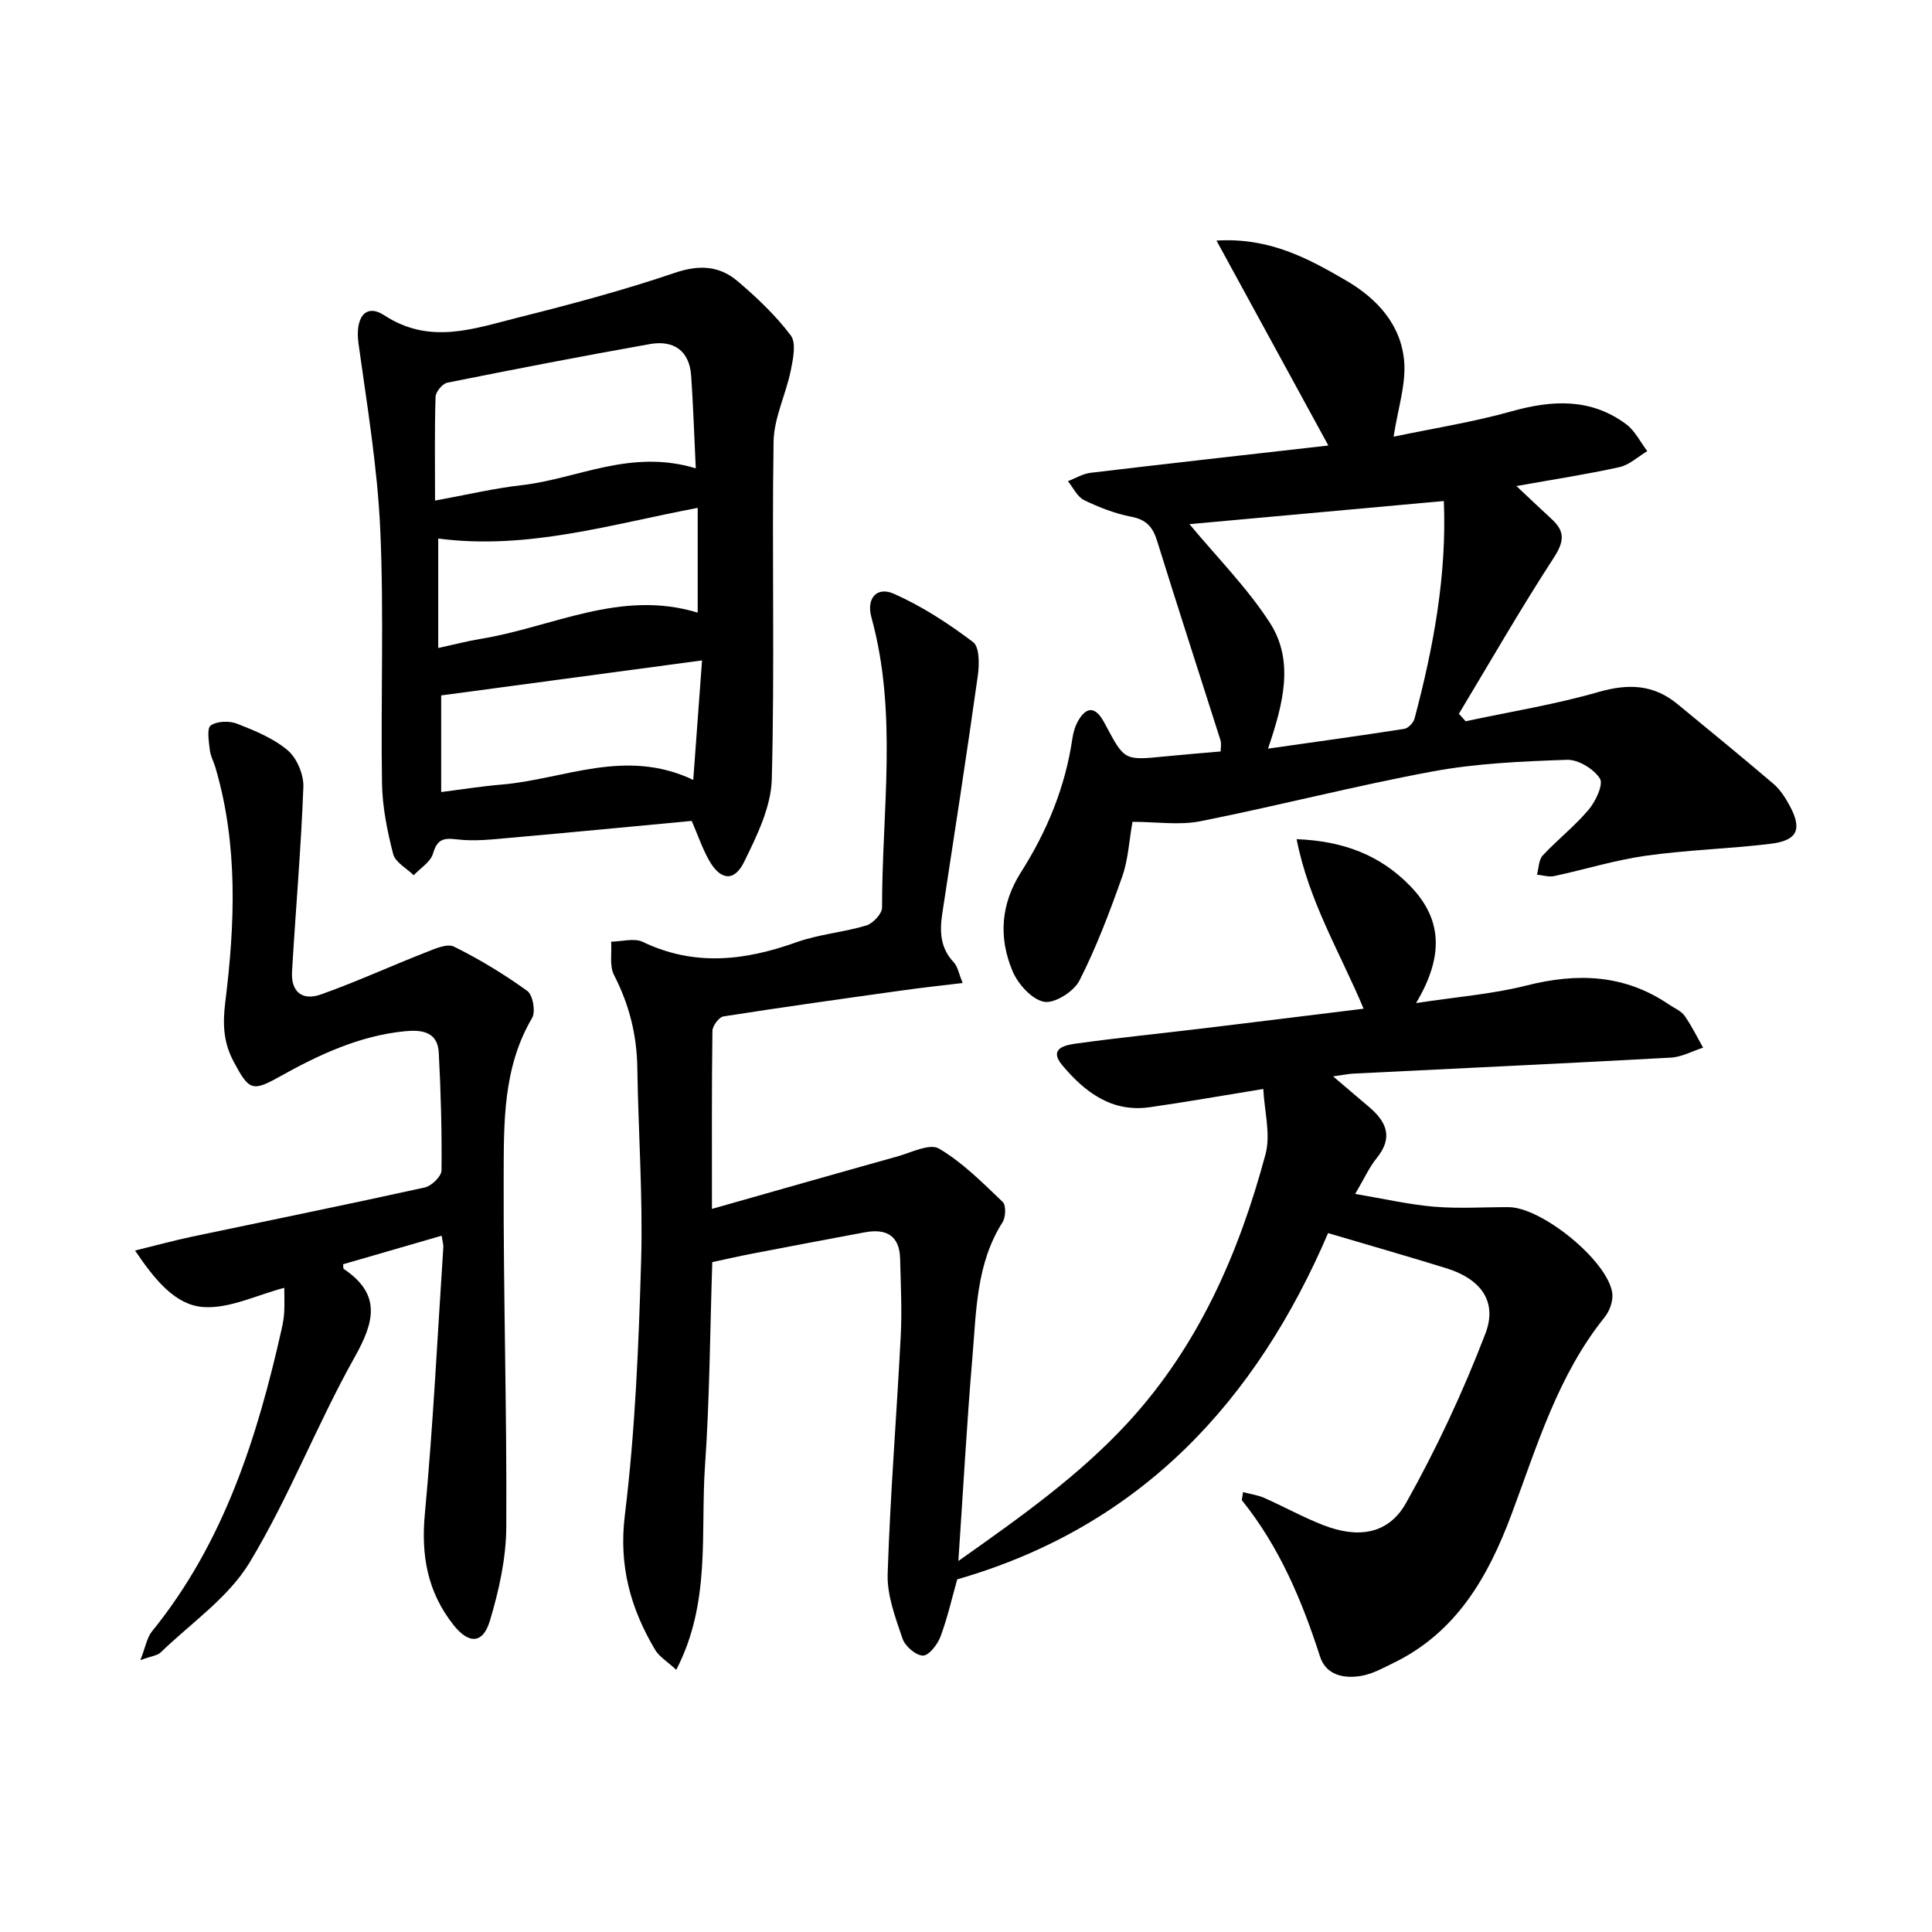
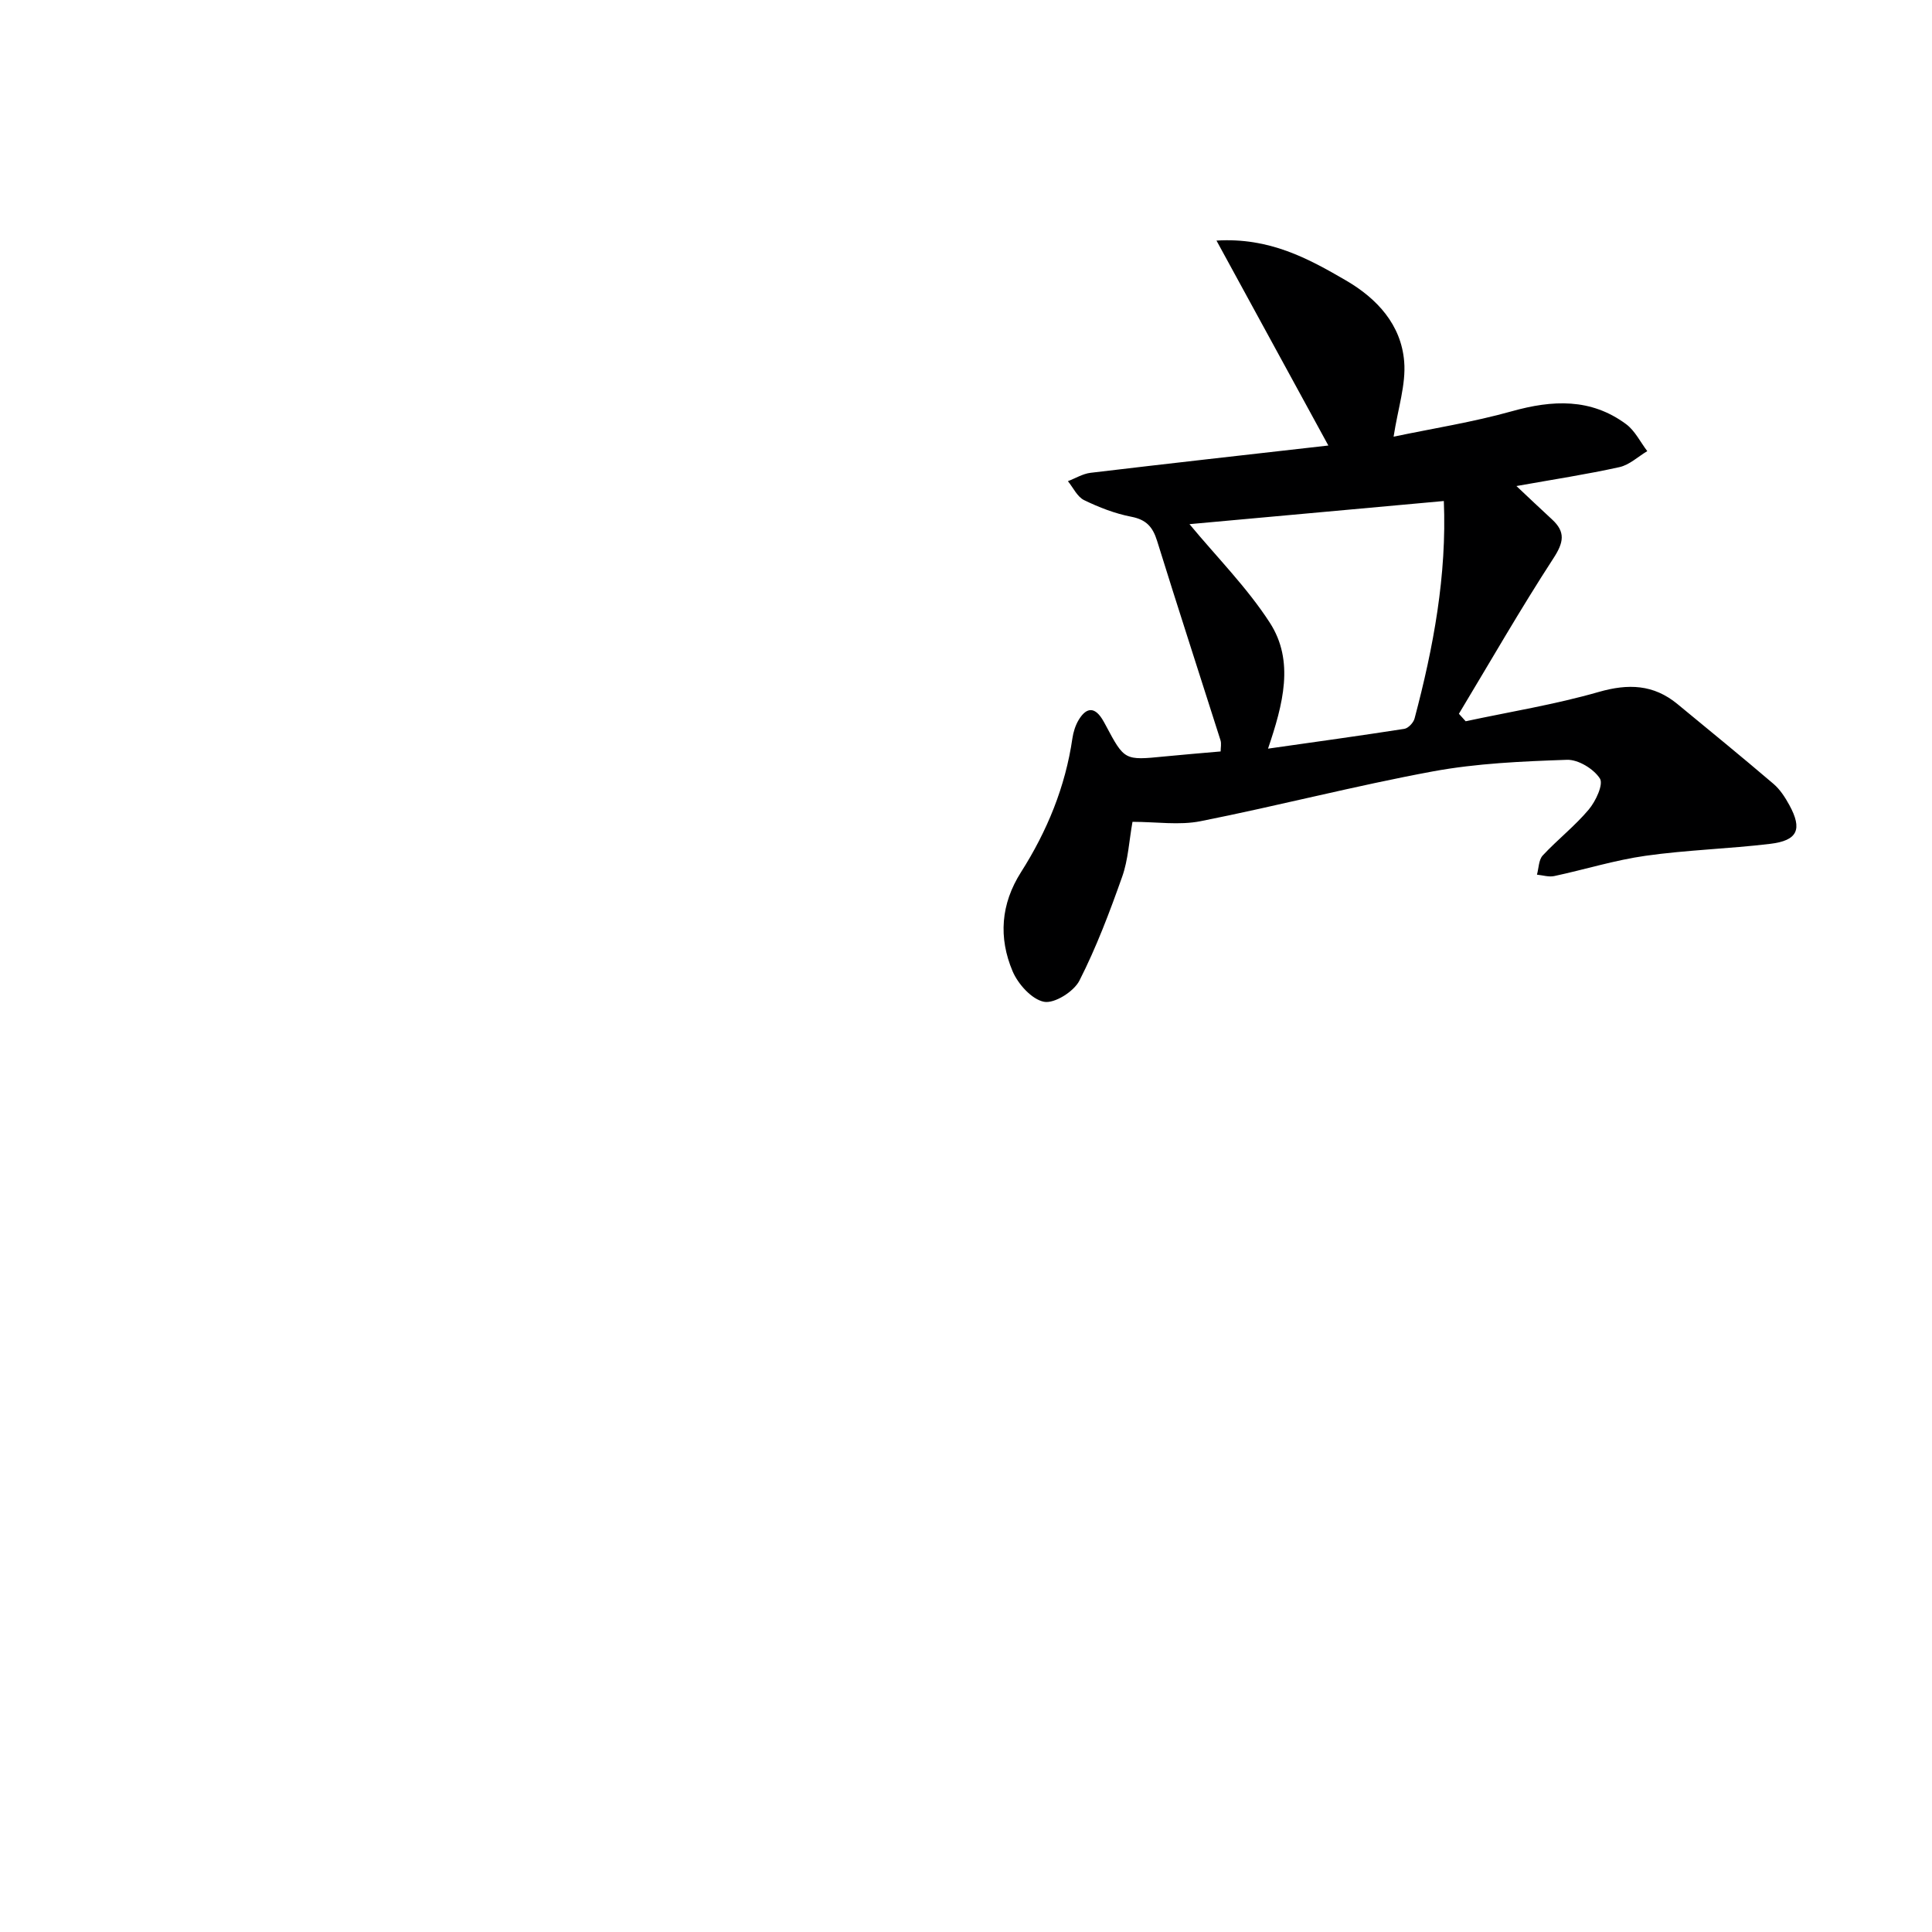
<svg xmlns="http://www.w3.org/2000/svg" enable-background="new 0 0 400 400" viewBox="0 0 400 400">
  <g fill="#000001">
-     <path d="m257.36 308.93c1.55.41 3.06.61 4.4 1.2 4.11 1.82 8.06 4.02 12.23 5.64 7.23 2.81 13.49 1.89 17.14-4.63 6.29-11.22 11.79-23 16.4-35.02 2.58-6.72-1.02-11.36-8.1-13.55-7.88-2.44-15.81-4.71-24.46-7.27-14.75 34.36-38.39 60.64-76.79 71.69-1.02 3.6-1.97 7.83-3.46 11.85-.61 1.63-2.41 3.95-3.64 3.93-1.47-.02-3.69-1.94-4.22-3.5-1.47-4.35-3.23-8.97-3.08-13.42.53-16.44 1.87-32.86 2.71-49.3.27-5.3 0-10.63-.13-15.95-.12-4.85-2.93-6.28-7.32-5.46-7.83 1.46-15.67 2.94-23.49 4.45-2.6.5-5.19 1.1-8.08 1.72-.47 14.1-.53 28.19-1.51 42.23-.96 13.85 1.27 28.26-5.95 42.18-1.9-1.76-3.53-2.72-4.38-4.15-5.09-8.59-7.55-17.38-6.26-27.9 2.14-17.44 2.86-35.09 3.37-52.68.38-13.29-.59-26.61-.79-39.93-.1-6.8-1.68-13.09-4.81-19.16-.99-1.91-.45-4.61-.61-6.94 2.2-.02 4.77-.8 6.55.05 10.68 5.12 21.12 3.9 31.82.07 4.64-1.66 9.72-2.04 14.46-3.47 1.38-.42 3.27-2.43 3.26-3.71-.02-20.04 3.28-40.21-2.2-60.07-1.09-3.93 1.07-6.48 4.67-4.89 5.82 2.58 11.29 6.16 16.38 10 1.34 1.01 1.3 4.63.98 6.92-2.31 16.42-4.84 32.81-7.35 49.21-.57 3.73-.47 7.18 2.36 10.16.82.86 1.03 2.31 1.85 4.29-4.55.55-8.59.98-12.6 1.55-12.32 1.72-24.65 3.44-36.94 5.37-.92.15-2.25 1.95-2.27 2.99-.16 11.8-.1 23.61-.1 36.86 12.99-3.68 25.62-7.3 38.29-10.83 2.92-.81 6.79-2.79 8.71-1.66 4.89 2.87 9.04 7.08 13.2 11.05.72.68.63 3.16-.03 4.2-5.46 8.58-5.43 18.37-6.24 27.91-1.16 13.71-1.91 27.45-2.91 42.23 12.99-9.18 25.14-17.79 35.27-28.84 14.5-15.82 22.84-34.96 28.32-55.37 1.11-4.15-.24-8.96-.46-13.52-8.53 1.38-16.01 2.71-23.53 3.78-7.86 1.12-13.43-3.15-18.06-8.66-3.03-3.6.74-4.23 2.97-4.54 8.72-1.2 17.48-2.08 26.22-3.13 10.88-1.31 21.75-2.67 33.17-4.07-4.85-11.58-11.34-22.18-13.87-35.1 9.7.38 17.31 3.3 23.52 9.7 6.77 6.97 6.9 14.7 1.21 24.24 8.63-1.32 15.88-1.87 22.82-3.63 10.53-2.67 20.35-2.35 29.55 3.93 1.1.75 2.5 1.3 3.22 2.32 1.47 2.07 2.58 4.39 3.84 6.61-2.23.71-4.43 1.94-6.68 2.06-21.92 1.2-43.85 2.22-65.77 3.31-.96.05-1.91.26-4.15.57 2.98 2.54 5.15 4.41 7.34 6.25 3.66 3.07 5.2 6.34 1.69 10.66-1.55 1.91-2.58 4.24-4.46 7.43 5.79.97 11 2.18 16.28 2.64 5.13.44 10.32.08 15.49.1 6.86.02 20.48 11.08 21.45 17.76.23 1.59-.53 3.73-1.58 5.03-9.71 12.07-13.99 26.67-19.27 40.79-4.84 12.95-11.41 24.47-24.49 30.81-2.08 1.01-4.19 2.19-6.41 2.61-3.66.69-7.48-.02-8.75-3.95-3.74-11.63-8.42-22.72-16.15-32.33-.11-.17.08-.61.21-1.72z" />
    <path d="m275.02 92.24c-7.93-14.54-15.29-28.02-23.16-42.43 10.98-.67 18.97 3.69 26.82 8.26 6.47 3.77 11.42 9.18 12.04 16.78.39 4.76-1.29 9.69-2.19 15.56 8.14-1.71 16.44-3.01 24.47-5.26 8.42-2.36 16.36-2.74 23.66 2.66 1.84 1.36 2.95 3.7 4.39 5.59-1.91 1.14-3.69 2.85-5.75 3.31-6.78 1.5-13.66 2.55-21.34 3.92 2.72 2.55 5.01 4.75 7.36 6.9 2.86 2.62 2.43 4.78.3 8.06-6.84 10.52-13.09 21.43-19.57 32.19.47.52.93 1.03 1.4 1.55 9.19-1.97 18.51-3.47 27.52-6.06 6.15-1.77 11.38-1.58 16.32 2.49 6.65 5.48 13.33 10.93 19.89 16.53 1.36 1.16 2.41 2.79 3.28 4.38 2.75 5.03 1.74 7.36-3.97 8.04-8.57 1.03-17.25 1.26-25.79 2.47-6.37.9-12.6 2.85-18.91 4.2-1.12.24-2.38-.17-3.58-.29.38-1.35.35-3.07 1.2-3.98 3.05-3.28 6.65-6.08 9.52-9.5 1.45-1.72 3.09-5.23 2.31-6.43-1.29-2-4.49-3.95-6.82-3.87-9.28.32-18.66.72-27.76 2.4-16.12 2.98-32.02 7.12-48.1 10.31-4.41.88-9.15.13-14.09.13-.71 3.97-.89 7.85-2.13 11.35-2.59 7.32-5.35 14.63-8.86 21.53-1.15 2.26-5.16 4.79-7.32 4.38-2.54-.49-5.39-3.66-6.52-6.34-2.92-6.92-2.46-13.88 1.75-20.5 5.4-8.49 9.18-17.66 10.64-27.71.19-1.29.61-2.64 1.27-3.76 1.39-2.34 3.09-3.06 4.87-.27.27.42.5.86.74 1.3 3.9 7.32 3.9 7.31 12.16 6.49 3.8-.38 7.6-.68 11.65-1.04 0-.79.19-1.62-.03-2.32-4.37-13.77-8.85-27.5-13.13-41.29-.89-2.86-2.22-4.38-5.32-4.98-3.37-.65-6.7-1.94-9.8-3.45-1.41-.69-2.25-2.58-3.34-3.92 1.56-.59 3.08-1.54 4.69-1.73 16.16-1.93 32.32-3.73 49.23-5.65zm23.91 11.49c-18.05 1.64-35.58 3.24-52.66 4.79 5.66 6.83 11.92 13.12 16.63 20.4 5.14 7.94 2.75 16.86-.37 26.08 9.97-1.42 19.11-2.68 28.22-4.1.82-.13 1.89-1.27 2.12-2.14 3.92-14.76 6.69-29.68 6.06-45.03z" />
-     <path d="m143.21 169.96c-12.81 1.2-25.21 2.41-37.62 3.5-3.63.32-7.34.77-10.92.33-2.87-.35-4.14-.06-5.02 2.94-.51 1.74-2.61 3-4 4.48-1.47-1.45-3.81-2.67-4.25-4.39-1.23-4.78-2.23-9.75-2.31-14.66-.28-17.49.42-35.02-.36-52.49-.58-12.87-2.72-25.69-4.5-38.49-.75-5.35 1.39-8.47 5.33-5.9 9.42 6.15 18.48 2.78 27.61.49 10.94-2.74 21.87-5.66 32.54-9.28 5.02-1.71 9.2-1.49 12.97 1.7 4 3.39 7.89 7.08 11.03 11.24 1.18 1.56.5 4.89.01 7.28-1.01 4.96-3.48 9.81-3.56 14.73-.37 23.29.25 46.6-.37 69.88-.15 5.78-3.09 11.74-5.73 17.13-2.07 4.22-4.97 3.81-7.32-.44-1.34-2.41-2.25-5.09-3.53-8.05zm.84-73c-.34-7.03-.53-13.1-.95-19.16-.37-5.26-3.69-7.42-8.55-6.56-14.01 2.48-27.98 5.19-41.93 7.99-1.01.2-2.41 1.89-2.44 2.92-.22 6.93-.11 13.88-.11 21.49 6.63-1.21 12.25-2.55 17.95-3.19 11.54-1.31 22.48-7.58 36.03-3.49zm1.3 39.77c-18.67 2.51-36.27 4.87-54.01 7.25v20c4.38-.55 8.42-1.2 12.49-1.54 12.94-1.08 25.6-7.67 39.7-.97.64-8.8 1.22-16.63 1.82-24.74zm-54.62-2.57c3.28-.71 5.99-1.43 8.74-1.88 14.86-2.41 29-10.33 44.98-5.44 0-7.43 0-14.44 0-21.69-17.93 3.38-35.21 8.77-53.72 6.35z" />
-     <path d="m91.44 255.84c-6.96 2.02-13.72 3.98-20.4 5.91.06.66.02.9.1.95 7.84 5.26 6.42 10.93 2.27 18.32-7.78 13.87-13.53 28.91-21.74 42.49-4.39 7.27-12.13 12.53-18.43 18.63-.63.61-1.76.69-4.18 1.58 1.08-2.77 1.36-4.67 2.4-5.95 14.89-18.35 21.79-40.1 26.86-62.64.25-1.13.46-2.29.52-3.45.09-1.65.02-3.31.02-5.05-5.7 1.48-11.41 4.39-16.85 3.97-5.68-.44-9.89-5.51-14.05-11.69 4.46-1.09 8.09-2.09 11.78-2.87 16.07-3.39 32.17-6.65 48.21-10.19 1.4-.31 3.44-2.29 3.46-3.52.09-8.14-.14-16.29-.57-24.42-.23-4.32-3.56-4.74-6.96-4.41-9.47.93-17.85 4.86-26.03 9.43-5.65 3.17-6.32 2.78-9.46-3.1-2.12-3.96-2.32-7.73-1.75-12.34 2.01-16.2 2.67-32.5-2.01-48.5-.37-1.27-1.06-2.49-1.2-3.78-.19-1.72-.64-4.42.2-5.01 1.3-.91 3.84-.99 5.44-.37 3.68 1.44 7.54 3.01 10.49 5.51 1.91 1.62 3.34 5.03 3.25 7.57-.48 12.77-1.6 25.51-2.35 38.26-.24 4.1 2.05 6.11 5.98 4.72 7.3-2.59 14.37-5.84 21.6-8.67 1.9-.75 4.51-1.94 5.95-1.23 5.3 2.62 10.4 5.72 15.19 9.18 1.15.83 1.75 4.3.98 5.6-6.08 10.32-5.84 21.76-5.88 32.98-.08 24.14.68 48.28.54 72.42-.04 6.51-1.52 13.17-3.41 19.44-1.45 4.81-4.41 4.77-7.54.8-5.35-6.79-6.72-14.32-5.91-22.95 1.71-18.35 2.61-36.77 3.82-55.17.06-.58-.16-1.24-.34-2.45z" />
  </g>
</svg>